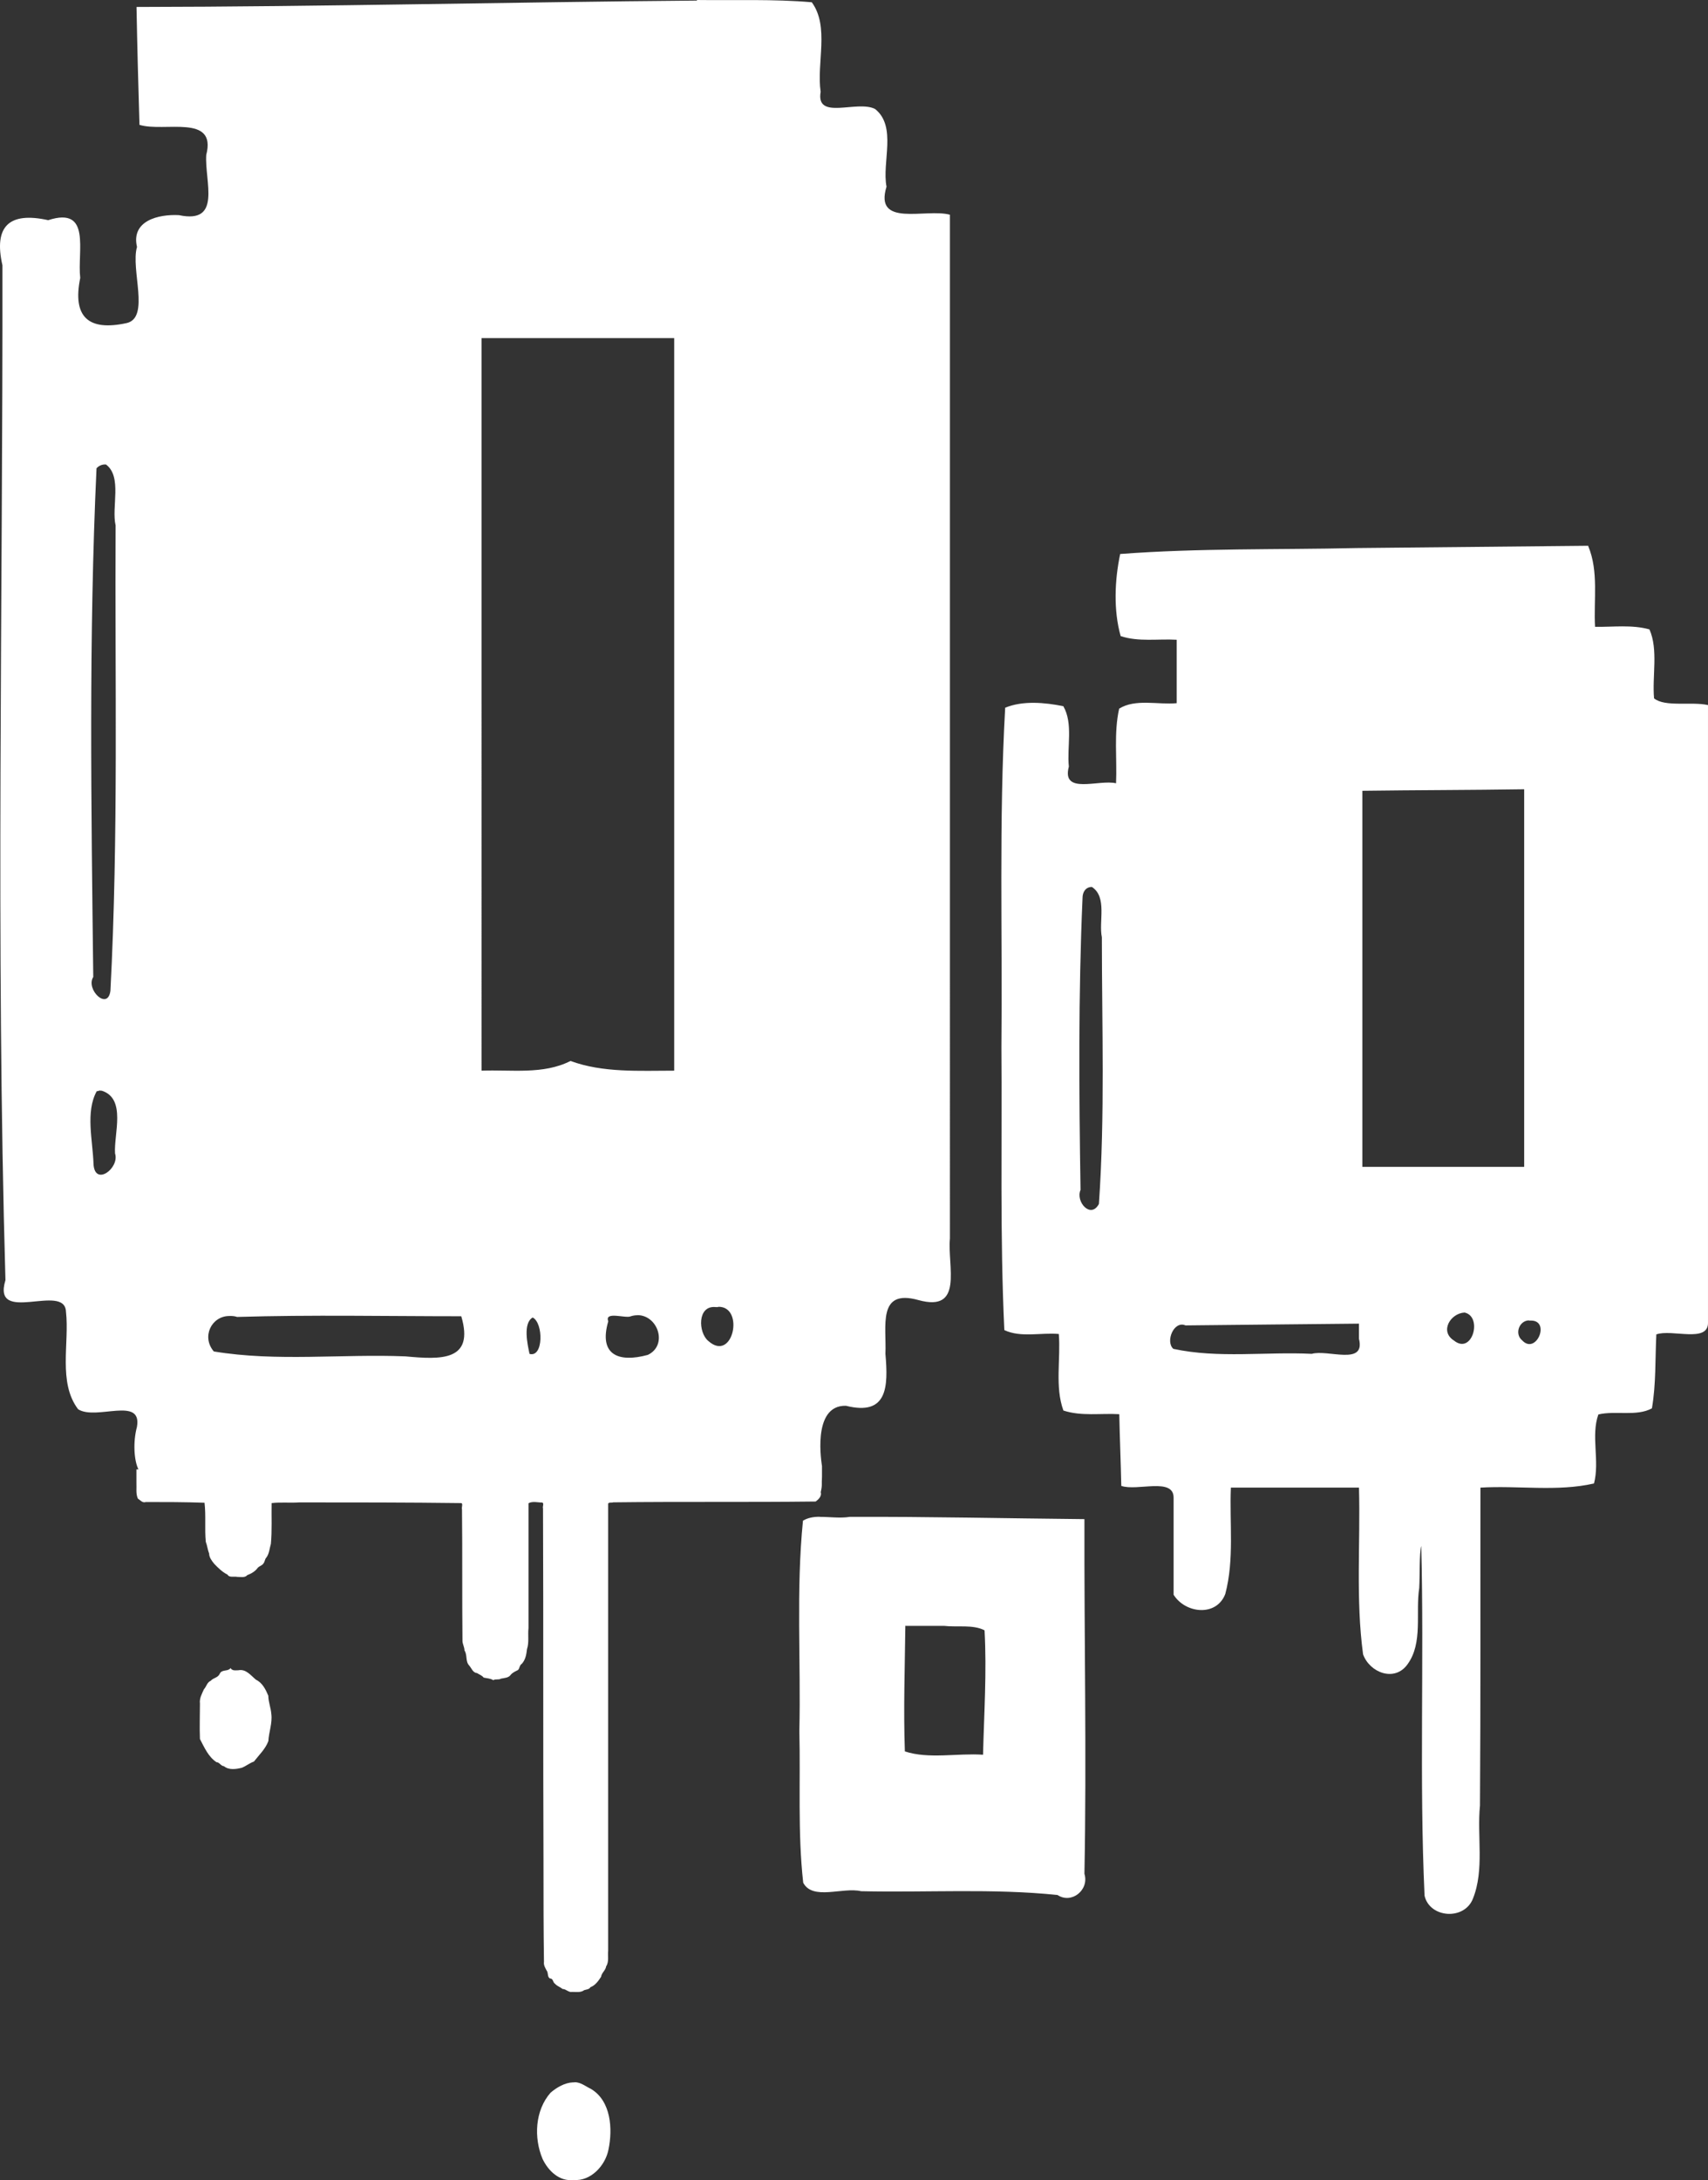
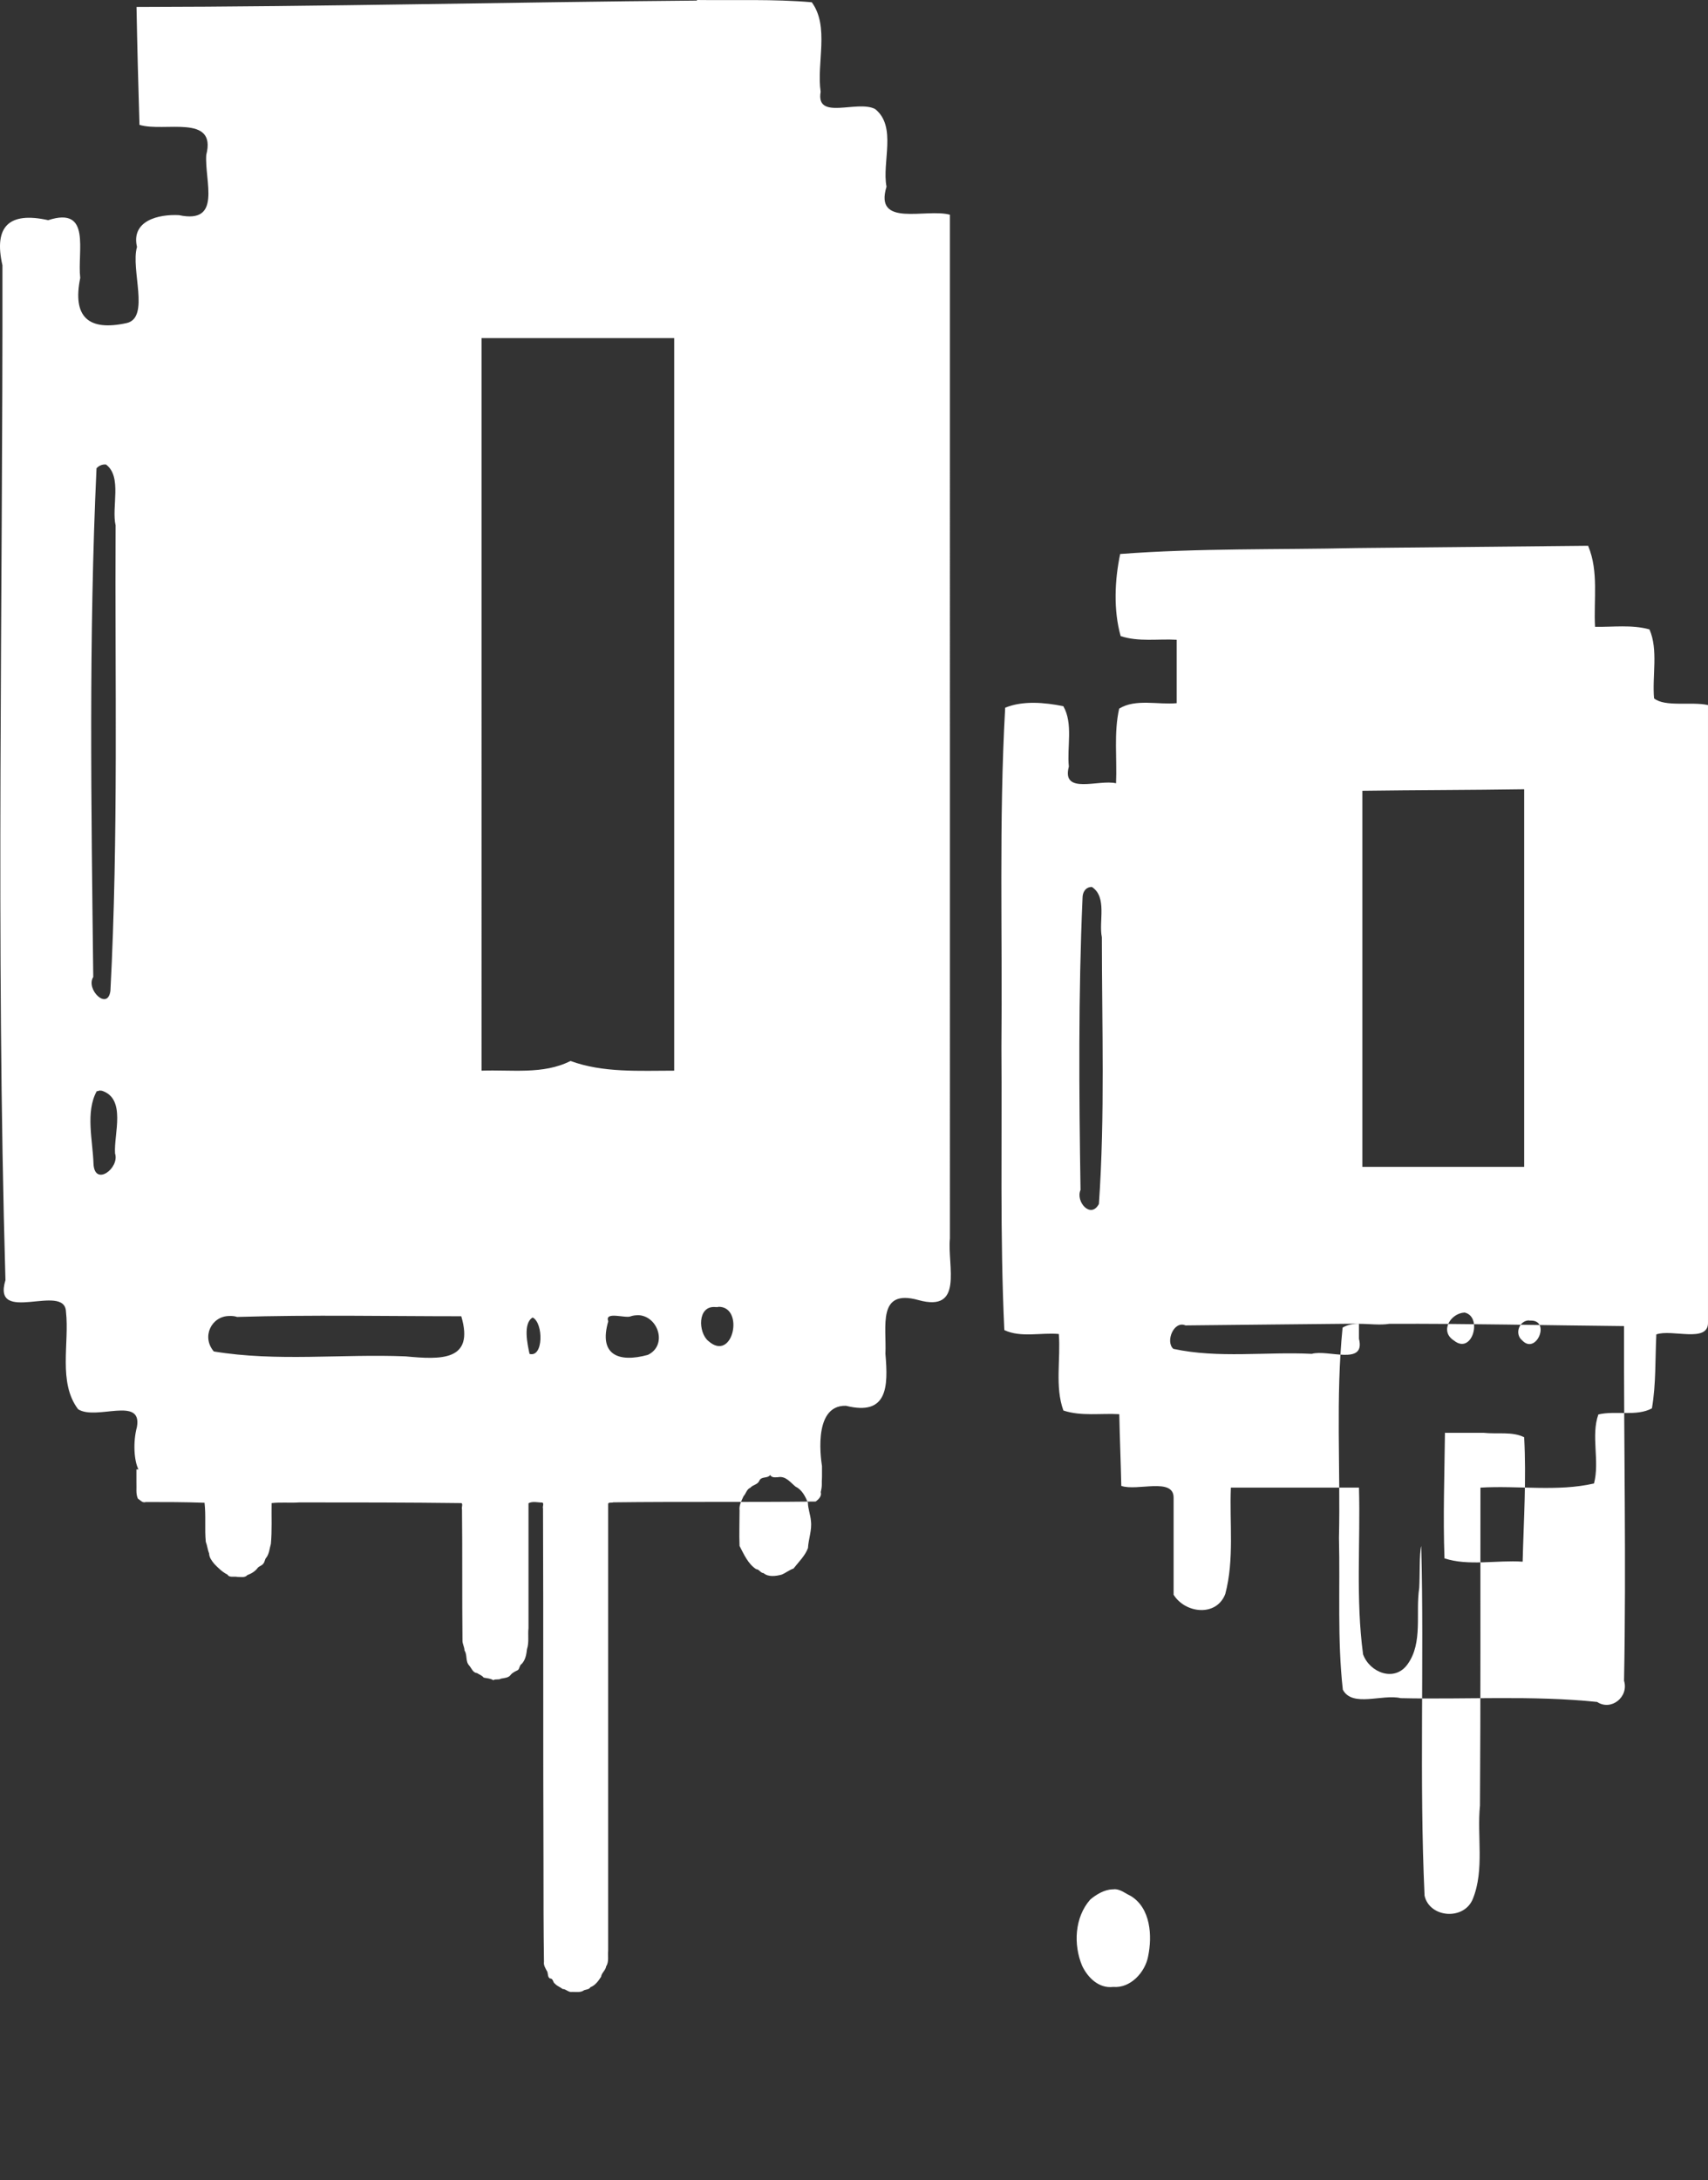
<svg xmlns="http://www.w3.org/2000/svg" width="183.328mm" height="233.871mm" viewBox="0 0 183.328 233.871" version="1.1" id="svg1">
  <rect x="0" y="0" width="183.328" height="233.871" fill="#333333" stroke="none" />
  <defs id="defs1" />
  <g id="layer1" transform="translate(-342.891,161.434)">
-     <path id="path63-0" style="display:inline;fill:#ffffff;fill-opacity:1;fill-rule:evenodd;stroke:none;stroke-width:9.345;stroke-linecap:round;stroke-linejoin:round;stroke-opacity:1;paint-order:markers stroke fill" d="m 417.671,-161.433 0.051,0.061 c -20.059,0.162 -40.119,0.658 -60.178,0.684 0.078,4.216 0.189,8.437 0.317,12.647 2.657,0.818 8.321,-1.213 7.167,3.229 -0.189,2.834 1.724,7.444 -2.93,6.457 -2.185,-0.115 -5.16,0.587 -4.502,3.412 -0.705,2.404 1.422,7.569 -1.097,8.163 -4.14,0.907 -5.848,-0.664 -4.996,-4.84 -0.334,-2.892 1.227,-7.709 -3.438,-6.196 -4.205,-0.93 -5.865,0.662 -4.913,4.844 0.051,36.292 -0.717,72.592 0.324,108.861 -1.479,4.861 6.36,0.246 6.495,3.372 0.387,3.381 -0.876,7.612 1.305,10.478 1.944,1.239 6.913,-1.449 6.312,1.903 -0.433,1.607 -0.314,3.591 0.162,4.547 h -0.216 v 1.434 c 0.034,0.562 -0.088,1.18 0.162,1.713 0.28,0.162 0.477,0.48 0.848,0.356 2.102,0 4.204,0 6.3,0.078 0.162,1.382 0,2.801 0.135,4.19 0.162,0.406 0.189,0.843 0.359,1.247 0,0.424 0.287,0.796 0.553,1.12 0.417,0.435 0.871,0.884 1.422,1.153 0.189,0.356 0.71,0.162 1.043,0.243 0.358,0 0.823,0.115 1.078,-0.189 0.441,-0.162 0.859,-0.411 1.135,-0.799 0.189,-0.189 0.484,-0.243 0.603,-0.462 0.162,-0.189 0.135,-0.471 0.317,-0.633 0.314,-0.44 0.327,-0.965 0.478,-1.46 0.135,-1.45 0.051,-2.911 0.078,-4.373 0.983,-0.115 1.979,0 2.969,-0.074 5.796,0 11.597,0 17.388,0.074 0.216,0.051 0,0.493 0.078,0.683 0.051,4.693 0,9.39 0.051,14.085 0,0.356 0.216,0.674 0.216,1.043 0.331,0.485 0.074,1.163 0.509,1.617 0.243,0.277 0.395,0.777 0.832,0.804 0.243,0.162 0.531,0.243 0.719,0.487 0.344,0.078 0.713,0.078 1.032,0.277 0.243,-0.162 0.56,0 0.825,-0.165 0.382,-0.078 0.834,-0.078 1.064,-0.433 0.216,-0.243 0.497,-0.355 0.757,-0.488 0.189,-0.165 0.162,-0.526 0.412,-0.666 0.398,-0.432 0.496,-1.015 0.558,-1.572 0.243,-0.723 0.078,-1.517 0.162,-2.264 V -0.178 c 0.449,-0.243 0.996,-0.074 1.481,-0.074 0.216,0.078 0.003,0.452 0.078,0.628 0.051,12.723 0,25.435 0.051,38.155 0,3.5 0,6.993 0.051,10.488 -0.051,0.356 0.135,0.638 0.28,0.921 0.216,0.243 0.051,0.719 0.372,0.86 0.358,0 0.287,0.429 0.532,0.567 0.216,0.246 0.555,0.355 0.82,0.562 0.374,0 0.636,0.396 1.034,0.314 0.428,0 0.923,0.088 1.279,-0.189 0.243,-0.078 0.535,-0.078 0.673,-0.317 0.511,-0.189 0.859,-0.677 1.143,-1.12 0.051,-0.425 0.484,-0.686 0.541,-1.115 0.324,-0.492 0.162,-1.129 0.216,-1.688 V -0.029 c -0.051,-0.317 0.365,-0.165 0.553,-0.246 7.244,-0.088 14.483,0 21.724,-0.088 0.327,-0.243 0.669,-0.589 0.539,-1.005 0.189,-0.807 0.078,-0.834 0.135,-1.65 v -1.144 c 0,-0.074 -1.183,-6.575 2.576,-6.471 4.475,1.12 4.541,-2.049 4.232,-5.575 0.135,-2.95 -0.9,-7.006 3.541,-5.765 4.897,1.352 3.1,-3.616 3.382,-6.616 V -138.399 c -2.576,-0.712 -8.167,1.417 -6.804,-3.012 -0.515,-2.606 1.139,-6.451 -1.23,-8.332 -1.933,-0.993 -6.39,1.281 -5.84,-1.844 -0.458,-3.08 0.965,-6.988 -0.953,-9.604 -4.094,-0.356 -8.244,-0.189 -12.354,-0.243 z M 394.577,-125.166 h 10.335 10.343 v 78.585 c -3.728,0 -7.644,0.243 -11.128,-1.041 -2.925,1.489 -6.381,0.916 -9.55,1.041 z m -40.47,13.556 h 0.034 l -0.034,0.004 h 0.162 c 1.761,1.321 0.569,4.564 1.031,6.537 -0.088,16.636 0.314,33.306 -0.557,49.918 -0.287,2.193 -2.689,-0.165 -1.842,-1.479 -0.216,-18.181 -0.491,-36.438 0.349,-54.568 0.216,-0.246 0.543,-0.404 0.874,-0.412 z m 159.252,8.721 c -8.289,0.078 -16.584,0.165 -24.875,0.246 -8.449,0.189 -16.96,0 -25.358,0.637 -0.596,2.813 -0.73,6.051 0.051,8.807 1.923,0.642 4.023,0.277 6.016,0.394 v 6.803 c -1.985,0.189 -4.442,-0.505 -6.178,0.588 -0.585,2.62 -0.216,5.343 -0.334,8.004 -1.844,-0.443 -5.883,1.28 -5.065,-1.79 -0.216,-2.097 0.48,-4.626 -0.595,-6.48 -1.994,-0.399 -4.348,-0.617 -6.239,0.165 -0.682,12.117 -0.284,24.288 -0.405,36.435 0.078,10.096 -0.162,20.269 0.314,30.329 1.769,0.837 3.942,0.246 5.848,0.417 0.216,2.697 -0.442,5.649 0.493,8.21 1.912,0.636 4.007,0.277 5.997,0.394 0.051,2.561 0.162,5.129 0.216,7.69 1.7,0.599 5.644,-0.954 5.615,1.286 V 9.637 c 1.246,2.009 4.591,2.393 5.545,-0.078 0.985,-3.697 0.445,-7.627 0.602,-11.414 h 13.75 c 0.162,5.949 -0.359,11.987 0.439,17.885 0.709,1.962 3.392,3.023 4.783,1.052 1.664,-2.311 0.832,-5.495 1.244,-8.17 0.078,-1.296 3.1e-4,-3.745 0.216,-4.509 0.321,12.503 -0.216,25.028 0.356,37.52 0.551,2.403 4.271,2.672 5.193,0.314 1.247,-3.112 0.425,-6.697 0.755,-9.988 0.078,-11.372 0.034,-22.731 0.051,-34.103 4.031,-0.243 8.266,0.457 12.189,-0.445 0.633,-2.404 -0.351,-5.098 0.467,-7.404 1.831,-0.435 4.109,0.243 5.75,-0.656 0.45,-2.618 0.34,-5.291 0.473,-7.931 1.671,-0.599 5.602,0.964 5.545,-1.282 v -66.229 c -1.77,-0.397 -4.622,0.243 -5.789,-0.72 -0.216,-2.395 0.471,-5.212 -0.495,-7.397 -1.891,-0.528 -3.903,-0.243 -5.84,-0.277 -0.162,-2.87 0.408,-5.923 -0.727,-8.648 z m -6.871,26.136 v 0 20.242 20.249 H 489.122 v -40.343 c 5.789,-0.078 11.576,-0.074 17.367,-0.162 z m -46.397,10.465 v 0 c 1.67,1.096 0.712,3.708 1.069,5.396 0,9.532 0.341,19.103 -0.317,28.609 -0.878,1.642 -2.527,-0.243 -1.973,-1.505 -0.162,-10.442 -0.243,-20.913 0.216,-31.342 0,-0.585 0.324,-1.158 0.992,-1.158 z m -106.412,21.822 v 0.034 h 0.135 c 2.664,0.851 1.284,4.651 1.425,6.729 0.515,1.58 -2.184,3.594 -2.311,1.128 -0.078,-2.509 -0.881,-5.575 0.344,-7.8 0.135,0 0.243,-0.078 0.401,-0.078 z m 66.298,23.216 c 2.867,-0.078 1.61,6.055 -1.066,3.659 -1.081,-0.886 -1.192,-3.819 0.778,-3.631 h 0.284 z m 80.118,0.617 c 1.971,0.435 0.815,4.584 -1.141,3.004 -1.572,-0.99 -0.368,-2.934 1.141,-3.004 z m -88.785,0.277 c 2.211,0 3.288,3.237 1.113,4.265 -3.148,0.857 -5.295,0 -4.244,-3.605 -0.43,-1.125 1.885,-0.273 2.41,-0.535 0.243,-0.078 0.493,-0.115 0.721,-0.115 z m -43.829,0.088 c 0.284,0 0.559,0 0.86,0.105 8.016,-0.243 16.041,-0.074 24.06,-0.074 1.432,4.831 -2.182,4.659 -5.984,4.303 -6.833,-0.277 -13.846,0.591 -20.577,-0.527 -1.347,-1.582 -0.243,-3.783 1.641,-3.803 z m 32.586,0.165 c 1.162,0.58 1.166,4.334 -0.339,3.904 -0.216,-1.011 -0.733,-3.286 0.339,-3.904 z m 106.943,0.297 v 0 l -0.003,0.034 h 0.216 c 2.121,0 0.546,3.719 -0.952,2.121 -0.848,-0.694 -0.317,-2.125 0.738,-2.142 z m -18.255,0.37 v 0 1.617 c 0.732,2.928 -3.335,1.118 -5.065,1.615 -4.934,-0.243 -10.026,0.511 -14.861,-0.536 -0.87,-0.777 0.05,-3.06 1.308,-2.515 6.206,-0.078 12.413,-0.115 18.618,-0.189 z M 430.836,1.273 c -0.642,0 -1.254,0.115 -1.758,0.42 -0.75,7.471 -0.216,15.05 -0.389,22.562 0.135,5.418 -0.189,10.89 0.415,16.275 1.015,1.935 4.249,0.443 6.213,0.91 7.01,0.162 14.152,-0.317 21.086,0.408 1.498,0.997 3.421,-0.541 2.885,-2.276 0.243,-12.682 -0.034,-25.363 0,-38.045 -8.395,-0.078 -16.791,-0.277 -25.192,-0.243 -0.987,0.165 -2.158,0 -3.234,0 z m 9.222,11.665 z m 0,0 0.034,0.037 h 4.111 c 1.414,0.165 3.118,-0.165 4.364,0.478 0.246,4.446 -0.051,8.9 -0.162,13.347 -2.739,-0.189 -5.83,0.491 -8.39,-0.358 -0.162,-4.5 0,-9.004 0.051,-13.506 z m -72.445,4.559 v 0.037 c -0.284,0.356 -0.918,0.088 -1.135,0.579 -0.189,0.437 -0.688,0.427 -0.97,0.755 -0.396,0.162 -0.459,0.626 -0.731,0.914 -0.216,0.495 -0.497,0.957 -0.426,1.528 0,1.261 -0.051,2.552 0,3.803 0.468,0.891 0.908,1.928 1.786,2.491 0.314,0 0.45,0.401 0.794,0.427 0.522,0.44 1.313,0.317 1.922,0.165 0.469,-0.189 0.835,-0.511 1.291,-0.661 0.542,-0.701 1.24,-1.354 1.552,-2.2 0.051,-0.973 0.442,-1.916 0.317,-2.906 -0.051,-0.667 -0.317,-1.295 -0.324,-1.96 -0.28,-0.664 -0.63,-1.386 -1.324,-1.716 -0.563,-0.461 -1.07,-1.185 -1.906,-1.012 -0.324,0 -0.618,0.078 -0.832,-0.243 z m 36.91,44.415 0.034,0.034 h -0.162 c -0.888,0.034 -1.742,0.542 -2.405,1.102 -1.682,1.91 -1.817,4.844 -0.863,7.111 0.604,1.261 1.789,2.445 3.33,2.257 1.845,0.162 3.41,-1.553 3.742,-3.246 0.471,-2.225 0.284,-5.237 -1.88,-6.523 -0.586,-0.277 -1.104,-0.736 -1.786,-0.717 z" />
+     <path id="path63-0" style="display:inline;fill:#ffffff;fill-opacity:1;fill-rule:evenodd;stroke:none;stroke-width:9.345;stroke-linecap:round;stroke-linejoin:round;stroke-opacity:1;paint-order:markers stroke fill" d="m 417.671,-161.433 0.051,0.061 c -20.059,0.162 -40.119,0.658 -60.178,0.684 0.078,4.216 0.189,8.437 0.317,12.647 2.657,0.818 8.321,-1.213 7.167,3.229 -0.189,2.834 1.724,7.444 -2.93,6.457 -2.185,-0.115 -5.16,0.587 -4.502,3.412 -0.705,2.404 1.422,7.569 -1.097,8.163 -4.14,0.907 -5.848,-0.664 -4.996,-4.84 -0.334,-2.892 1.227,-7.709 -3.438,-6.196 -4.205,-0.93 -5.865,0.662 -4.913,4.844 0.051,36.292 -0.717,72.592 0.324,108.861 -1.479,4.861 6.36,0.246 6.495,3.372 0.387,3.381 -0.876,7.612 1.305,10.478 1.944,1.239 6.913,-1.449 6.312,1.903 -0.433,1.607 -0.314,3.591 0.162,4.547 h -0.216 v 1.434 c 0.034,0.562 -0.088,1.18 0.162,1.713 0.28,0.162 0.477,0.48 0.848,0.356 2.102,0 4.204,0 6.3,0.078 0.162,1.382 0,2.801 0.135,4.19 0.162,0.406 0.189,0.843 0.359,1.247 0,0.424 0.287,0.796 0.553,1.12 0.417,0.435 0.871,0.884 1.422,1.153 0.189,0.356 0.71,0.162 1.043,0.243 0.358,0 0.823,0.115 1.078,-0.189 0.441,-0.162 0.859,-0.411 1.135,-0.799 0.189,-0.189 0.484,-0.243 0.603,-0.462 0.162,-0.189 0.135,-0.471 0.317,-0.633 0.314,-0.44 0.327,-0.965 0.478,-1.46 0.135,-1.45 0.051,-2.911 0.078,-4.373 0.983,-0.115 1.979,0 2.969,-0.074 5.796,0 11.597,0 17.388,0.074 0.216,0.051 0,0.493 0.078,0.683 0.051,4.693 0,9.39 0.051,14.085 0,0.356 0.216,0.674 0.216,1.043 0.331,0.485 0.074,1.163 0.509,1.617 0.243,0.277 0.395,0.777 0.832,0.804 0.243,0.162 0.531,0.243 0.719,0.487 0.344,0.078 0.713,0.078 1.032,0.277 0.243,-0.162 0.56,0 0.825,-0.165 0.382,-0.078 0.834,-0.078 1.064,-0.433 0.216,-0.243 0.497,-0.355 0.757,-0.488 0.189,-0.165 0.162,-0.526 0.412,-0.666 0.398,-0.432 0.496,-1.015 0.558,-1.572 0.243,-0.723 0.078,-1.517 0.162,-2.264 V -0.178 c 0.449,-0.243 0.996,-0.074 1.481,-0.074 0.216,0.078 0.003,0.452 0.078,0.628 0.051,12.723 0,25.435 0.051,38.155 0,3.5 0,6.993 0.051,10.488 -0.051,0.356 0.135,0.638 0.28,0.921 0.216,0.243 0.051,0.719 0.372,0.86 0.358,0 0.287,0.429 0.532,0.567 0.216,0.246 0.555,0.355 0.82,0.562 0.374,0 0.636,0.396 1.034,0.314 0.428,0 0.923,0.088 1.279,-0.189 0.243,-0.078 0.535,-0.078 0.673,-0.317 0.511,-0.189 0.859,-0.677 1.143,-1.12 0.051,-0.425 0.484,-0.686 0.541,-1.115 0.324,-0.492 0.162,-1.129 0.216,-1.688 V -0.029 c -0.051,-0.317 0.365,-0.165 0.553,-0.246 7.244,-0.088 14.483,0 21.724,-0.088 0.327,-0.243 0.669,-0.589 0.539,-1.005 0.189,-0.807 0.078,-0.834 0.135,-1.65 v -1.144 c 0,-0.074 -1.183,-6.575 2.576,-6.471 4.475,1.12 4.541,-2.049 4.232,-5.575 0.135,-2.95 -0.9,-7.006 3.541,-5.765 4.897,1.352 3.1,-3.616 3.382,-6.616 V -138.399 c -2.576,-0.712 -8.167,1.417 -6.804,-3.012 -0.515,-2.606 1.139,-6.451 -1.23,-8.332 -1.933,-0.993 -6.39,1.281 -5.84,-1.844 -0.458,-3.08 0.965,-6.988 -0.953,-9.604 -4.094,-0.356 -8.244,-0.189 -12.354,-0.243 z M 394.577,-125.166 h 10.335 10.343 v 78.585 c -3.728,0 -7.644,0.243 -11.128,-1.041 -2.925,1.489 -6.381,0.916 -9.55,1.041 z m -40.47,13.556 h 0.034 l -0.034,0.004 h 0.162 c 1.761,1.321 0.569,4.564 1.031,6.537 -0.088,16.636 0.314,33.306 -0.557,49.918 -0.287,2.193 -2.689,-0.165 -1.842,-1.479 -0.216,-18.181 -0.491,-36.438 0.349,-54.568 0.216,-0.246 0.543,-0.404 0.874,-0.412 z m 159.252,8.721 c -8.289,0.078 -16.584,0.165 -24.875,0.246 -8.449,0.189 -16.96,0 -25.358,0.637 -0.596,2.813 -0.73,6.051 0.051,8.807 1.923,0.642 4.023,0.277 6.016,0.394 v 6.803 c -1.985,0.189 -4.442,-0.505 -6.178,0.588 -0.585,2.62 -0.216,5.343 -0.334,8.004 -1.844,-0.443 -5.883,1.28 -5.065,-1.79 -0.216,-2.097 0.48,-4.626 -0.595,-6.48 -1.994,-0.399 -4.348,-0.617 -6.239,0.165 -0.682,12.117 -0.284,24.288 -0.405,36.435 0.078,10.096 -0.162,20.269 0.314,30.329 1.769,0.837 3.942,0.246 5.848,0.417 0.216,2.697 -0.442,5.649 0.493,8.21 1.912,0.636 4.007,0.277 5.997,0.394 0.051,2.561 0.162,5.129 0.216,7.69 1.7,0.599 5.644,-0.954 5.615,1.286 V 9.637 c 1.246,2.009 4.591,2.393 5.545,-0.078 0.985,-3.697 0.445,-7.627 0.602,-11.414 h 13.75 c 0.162,5.949 -0.359,11.987 0.439,17.885 0.709,1.962 3.392,3.023 4.783,1.052 1.664,-2.311 0.832,-5.495 1.244,-8.17 0.078,-1.296 3.1e-4,-3.745 0.216,-4.509 0.321,12.503 -0.216,25.028 0.356,37.52 0.551,2.403 4.271,2.672 5.193,0.314 1.247,-3.112 0.425,-6.697 0.755,-9.988 0.078,-11.372 0.034,-22.731 0.051,-34.103 4.031,-0.243 8.266,0.457 12.189,-0.445 0.633,-2.404 -0.351,-5.098 0.467,-7.404 1.831,-0.435 4.109,0.243 5.75,-0.656 0.45,-2.618 0.34,-5.291 0.473,-7.931 1.671,-0.599 5.602,0.964 5.545,-1.282 v -66.229 c -1.77,-0.397 -4.622,0.243 -5.789,-0.72 -0.216,-2.395 0.471,-5.212 -0.495,-7.397 -1.891,-0.528 -3.903,-0.243 -5.84,-0.277 -0.162,-2.87 0.408,-5.923 -0.727,-8.648 z m -6.871,26.136 v 0 20.242 20.249 H 489.122 v -40.343 c 5.789,-0.078 11.576,-0.074 17.367,-0.162 z m -46.397,10.465 v 0 c 1.67,1.096 0.712,3.708 1.069,5.396 0,9.532 0.341,19.103 -0.317,28.609 -0.878,1.642 -2.527,-0.243 -1.973,-1.505 -0.162,-10.442 -0.243,-20.913 0.216,-31.342 0,-0.585 0.324,-1.158 0.992,-1.158 z m -106.412,21.822 v 0.034 h 0.135 c 2.664,0.851 1.284,4.651 1.425,6.729 0.515,1.58 -2.184,3.594 -2.311,1.128 -0.078,-2.509 -0.881,-5.575 0.344,-7.8 0.135,0 0.243,-0.078 0.401,-0.078 z m 66.298,23.216 c 2.867,-0.078 1.61,6.055 -1.066,3.659 -1.081,-0.886 -1.192,-3.819 0.778,-3.631 h 0.284 z m 80.118,0.617 c 1.971,0.435 0.815,4.584 -1.141,3.004 -1.572,-0.99 -0.368,-2.934 1.141,-3.004 z m -88.785,0.277 c 2.211,0 3.288,3.237 1.113,4.265 -3.148,0.857 -5.295,0 -4.244,-3.605 -0.43,-1.125 1.885,-0.273 2.41,-0.535 0.243,-0.078 0.493,-0.115 0.721,-0.115 z m -43.829,0.088 c 0.284,0 0.559,0 0.86,0.105 8.016,-0.243 16.041,-0.074 24.06,-0.074 1.432,4.831 -2.182,4.659 -5.984,4.303 -6.833,-0.277 -13.846,0.591 -20.577,-0.527 -1.347,-1.582 -0.243,-3.783 1.641,-3.803 z m 32.586,0.165 c 1.162,0.58 1.166,4.334 -0.339,3.904 -0.216,-1.011 -0.733,-3.286 0.339,-3.904 z m 106.943,0.297 v 0 l -0.003,0.034 h 0.216 c 2.121,0 0.546,3.719 -0.952,2.121 -0.848,-0.694 -0.317,-2.125 0.738,-2.142 z m -18.255,0.37 v 0 1.617 c 0.732,2.928 -3.335,1.118 -5.065,1.615 -4.934,-0.243 -10.026,0.511 -14.861,-0.536 -0.87,-0.777 0.05,-3.06 1.308,-2.515 6.206,-0.078 12.413,-0.115 18.618,-0.189 z c -0.642,0 -1.254,0.115 -1.758,0.42 -0.75,7.471 -0.216,15.05 -0.389,22.562 0.135,5.418 -0.189,10.89 0.415,16.275 1.015,1.935 4.249,0.443 6.213,0.91 7.01,0.162 14.152,-0.317 21.086,0.408 1.498,0.997 3.421,-0.541 2.885,-2.276 0.243,-12.682 -0.034,-25.363 0,-38.045 -8.395,-0.078 -16.791,-0.277 -25.192,-0.243 -0.987,0.165 -2.158,0 -3.234,0 z m 9.222,11.665 z m 0,0 0.034,0.037 h 4.111 c 1.414,0.165 3.118,-0.165 4.364,0.478 0.246,4.446 -0.051,8.9 -0.162,13.347 -2.739,-0.189 -5.83,0.491 -8.39,-0.358 -0.162,-4.5 0,-9.004 0.051,-13.506 z m -72.445,4.559 v 0.037 c -0.284,0.356 -0.918,0.088 -1.135,0.579 -0.189,0.437 -0.688,0.427 -0.97,0.755 -0.396,0.162 -0.459,0.626 -0.731,0.914 -0.216,0.495 -0.497,0.957 -0.426,1.528 0,1.261 -0.051,2.552 0,3.803 0.468,0.891 0.908,1.928 1.786,2.491 0.314,0 0.45,0.401 0.794,0.427 0.522,0.44 1.313,0.317 1.922,0.165 0.469,-0.189 0.835,-0.511 1.291,-0.661 0.542,-0.701 1.24,-1.354 1.552,-2.2 0.051,-0.973 0.442,-1.916 0.317,-2.906 -0.051,-0.667 -0.317,-1.295 -0.324,-1.96 -0.28,-0.664 -0.63,-1.386 -1.324,-1.716 -0.563,-0.461 -1.07,-1.185 -1.906,-1.012 -0.324,0 -0.618,0.078 -0.832,-0.243 z m 36.91,44.415 0.034,0.034 h -0.162 c -0.888,0.034 -1.742,0.542 -2.405,1.102 -1.682,1.91 -1.817,4.844 -0.863,7.111 0.604,1.261 1.789,2.445 3.33,2.257 1.845,0.162 3.41,-1.553 3.742,-3.246 0.471,-2.225 0.284,-5.237 -1.88,-6.523 -0.586,-0.277 -1.104,-0.736 -1.786,-0.717 z" />
  </g>
</svg>